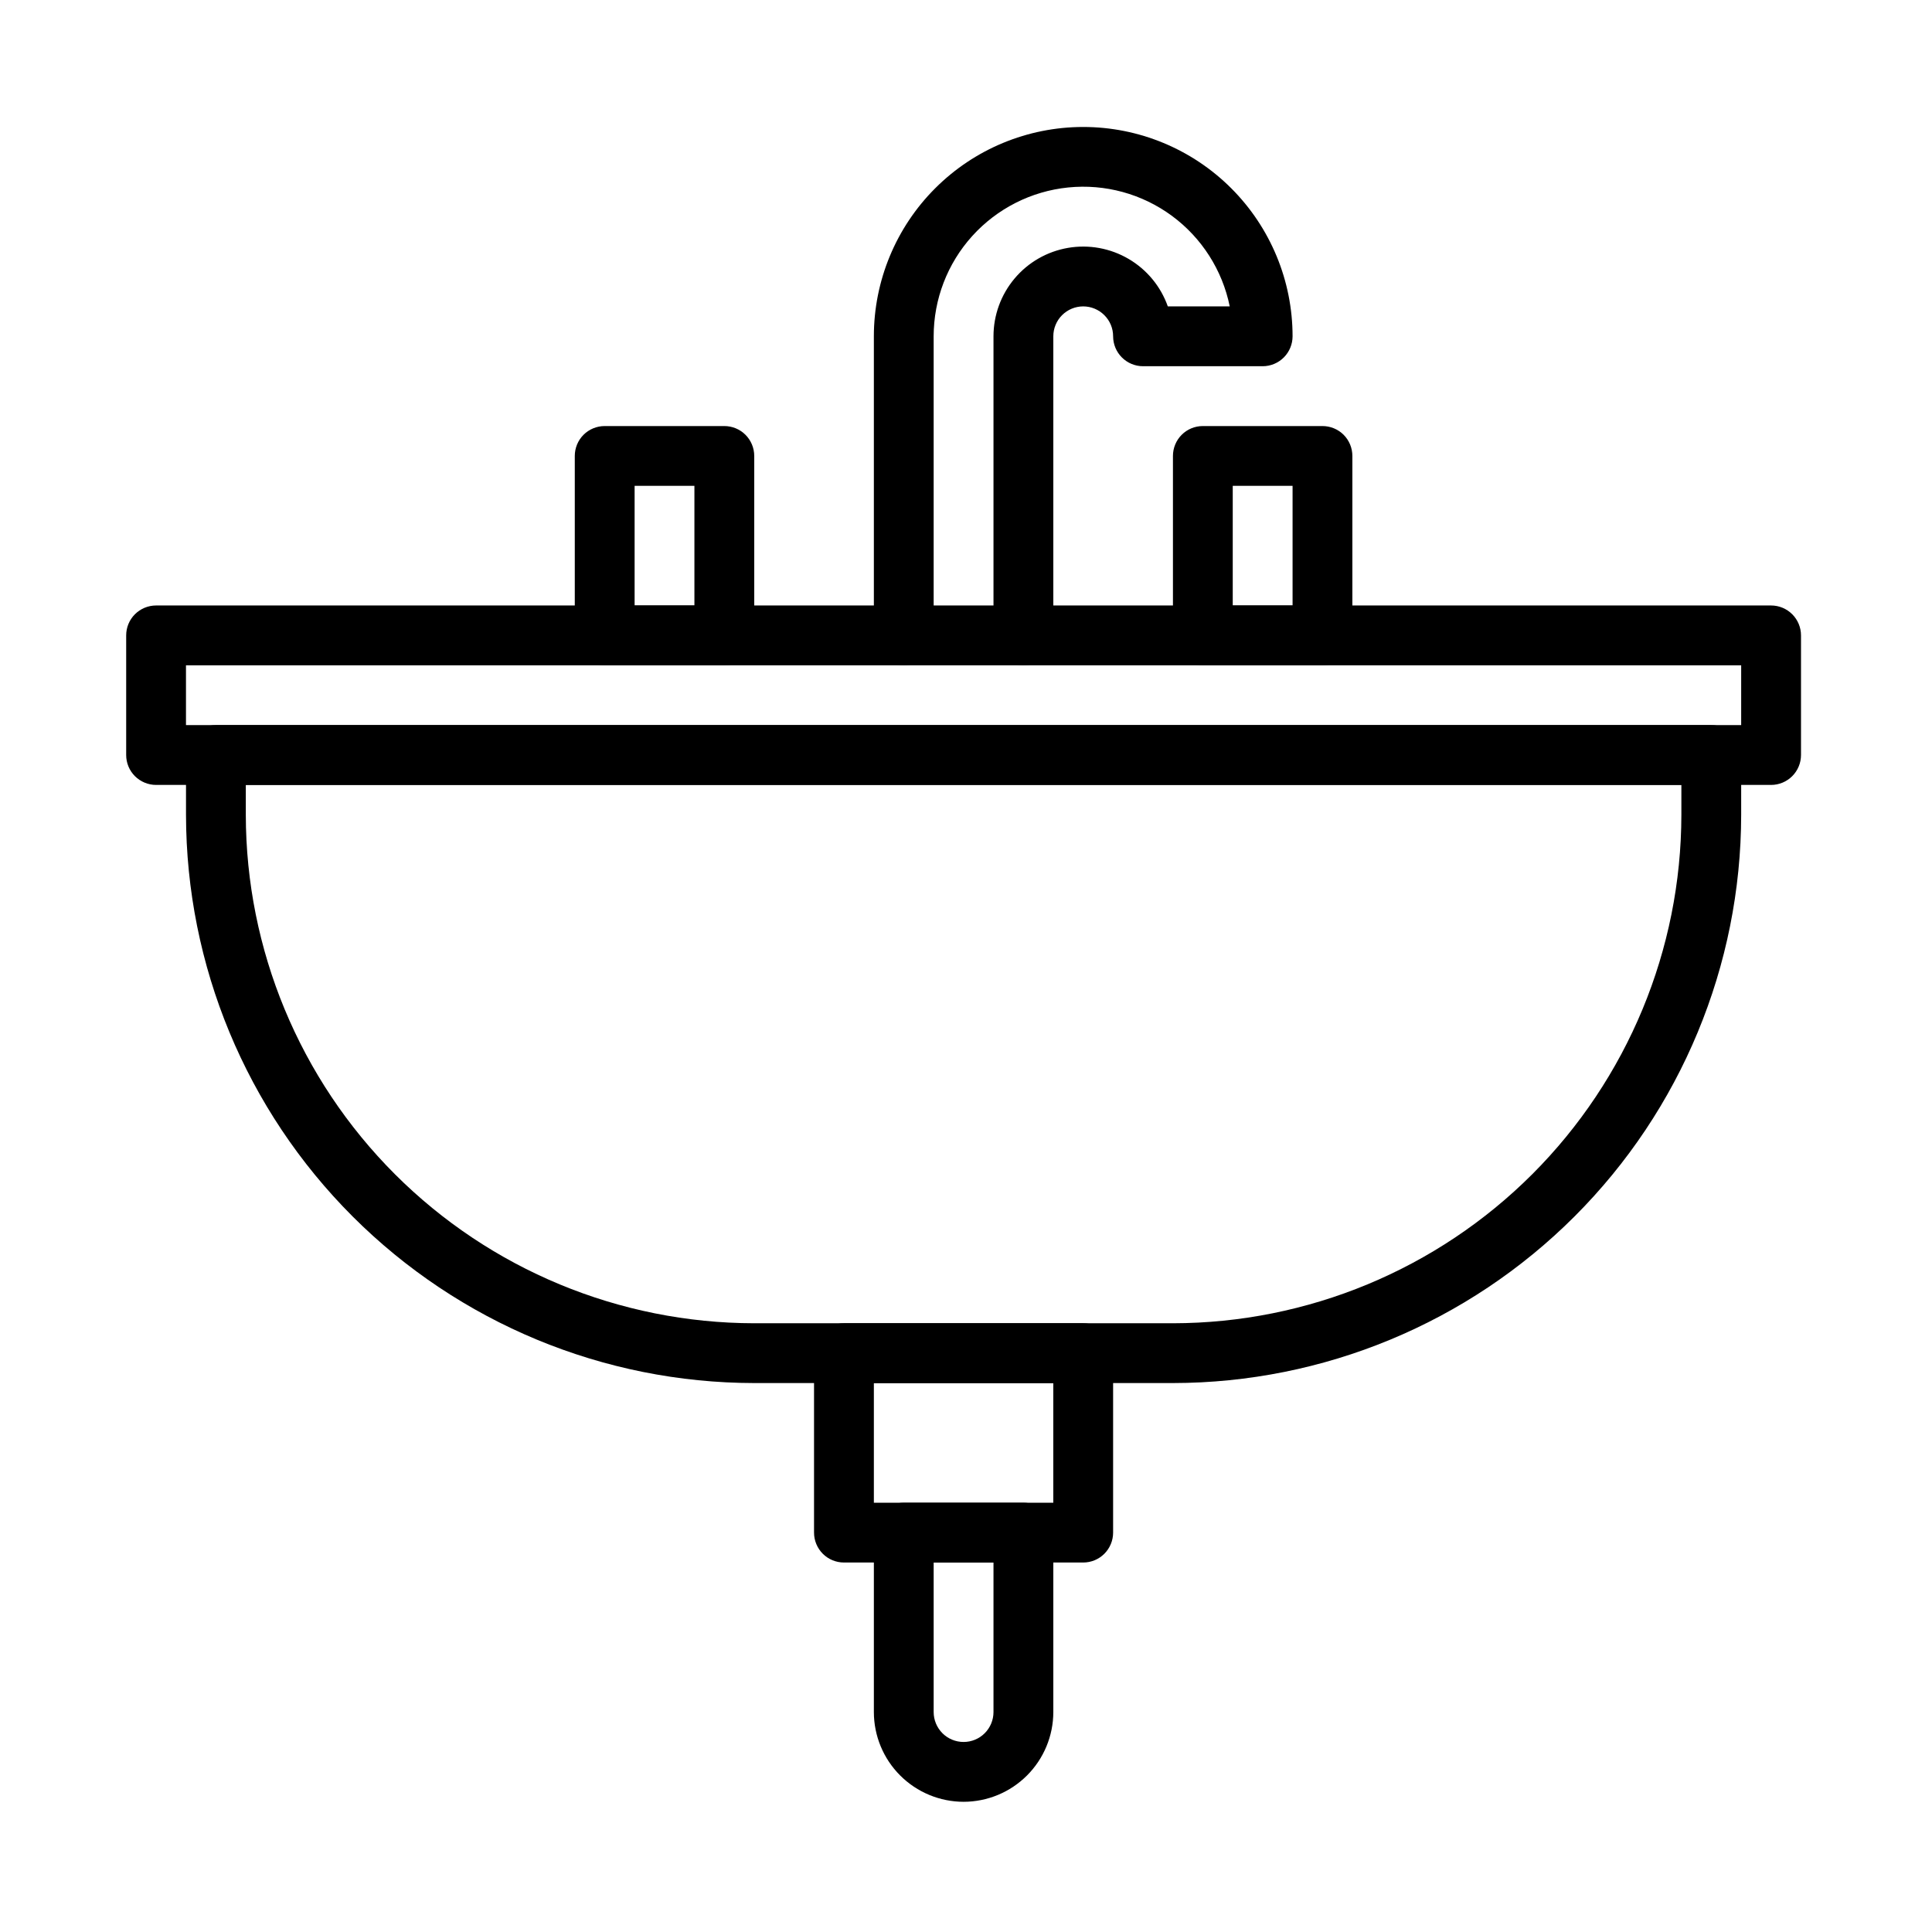
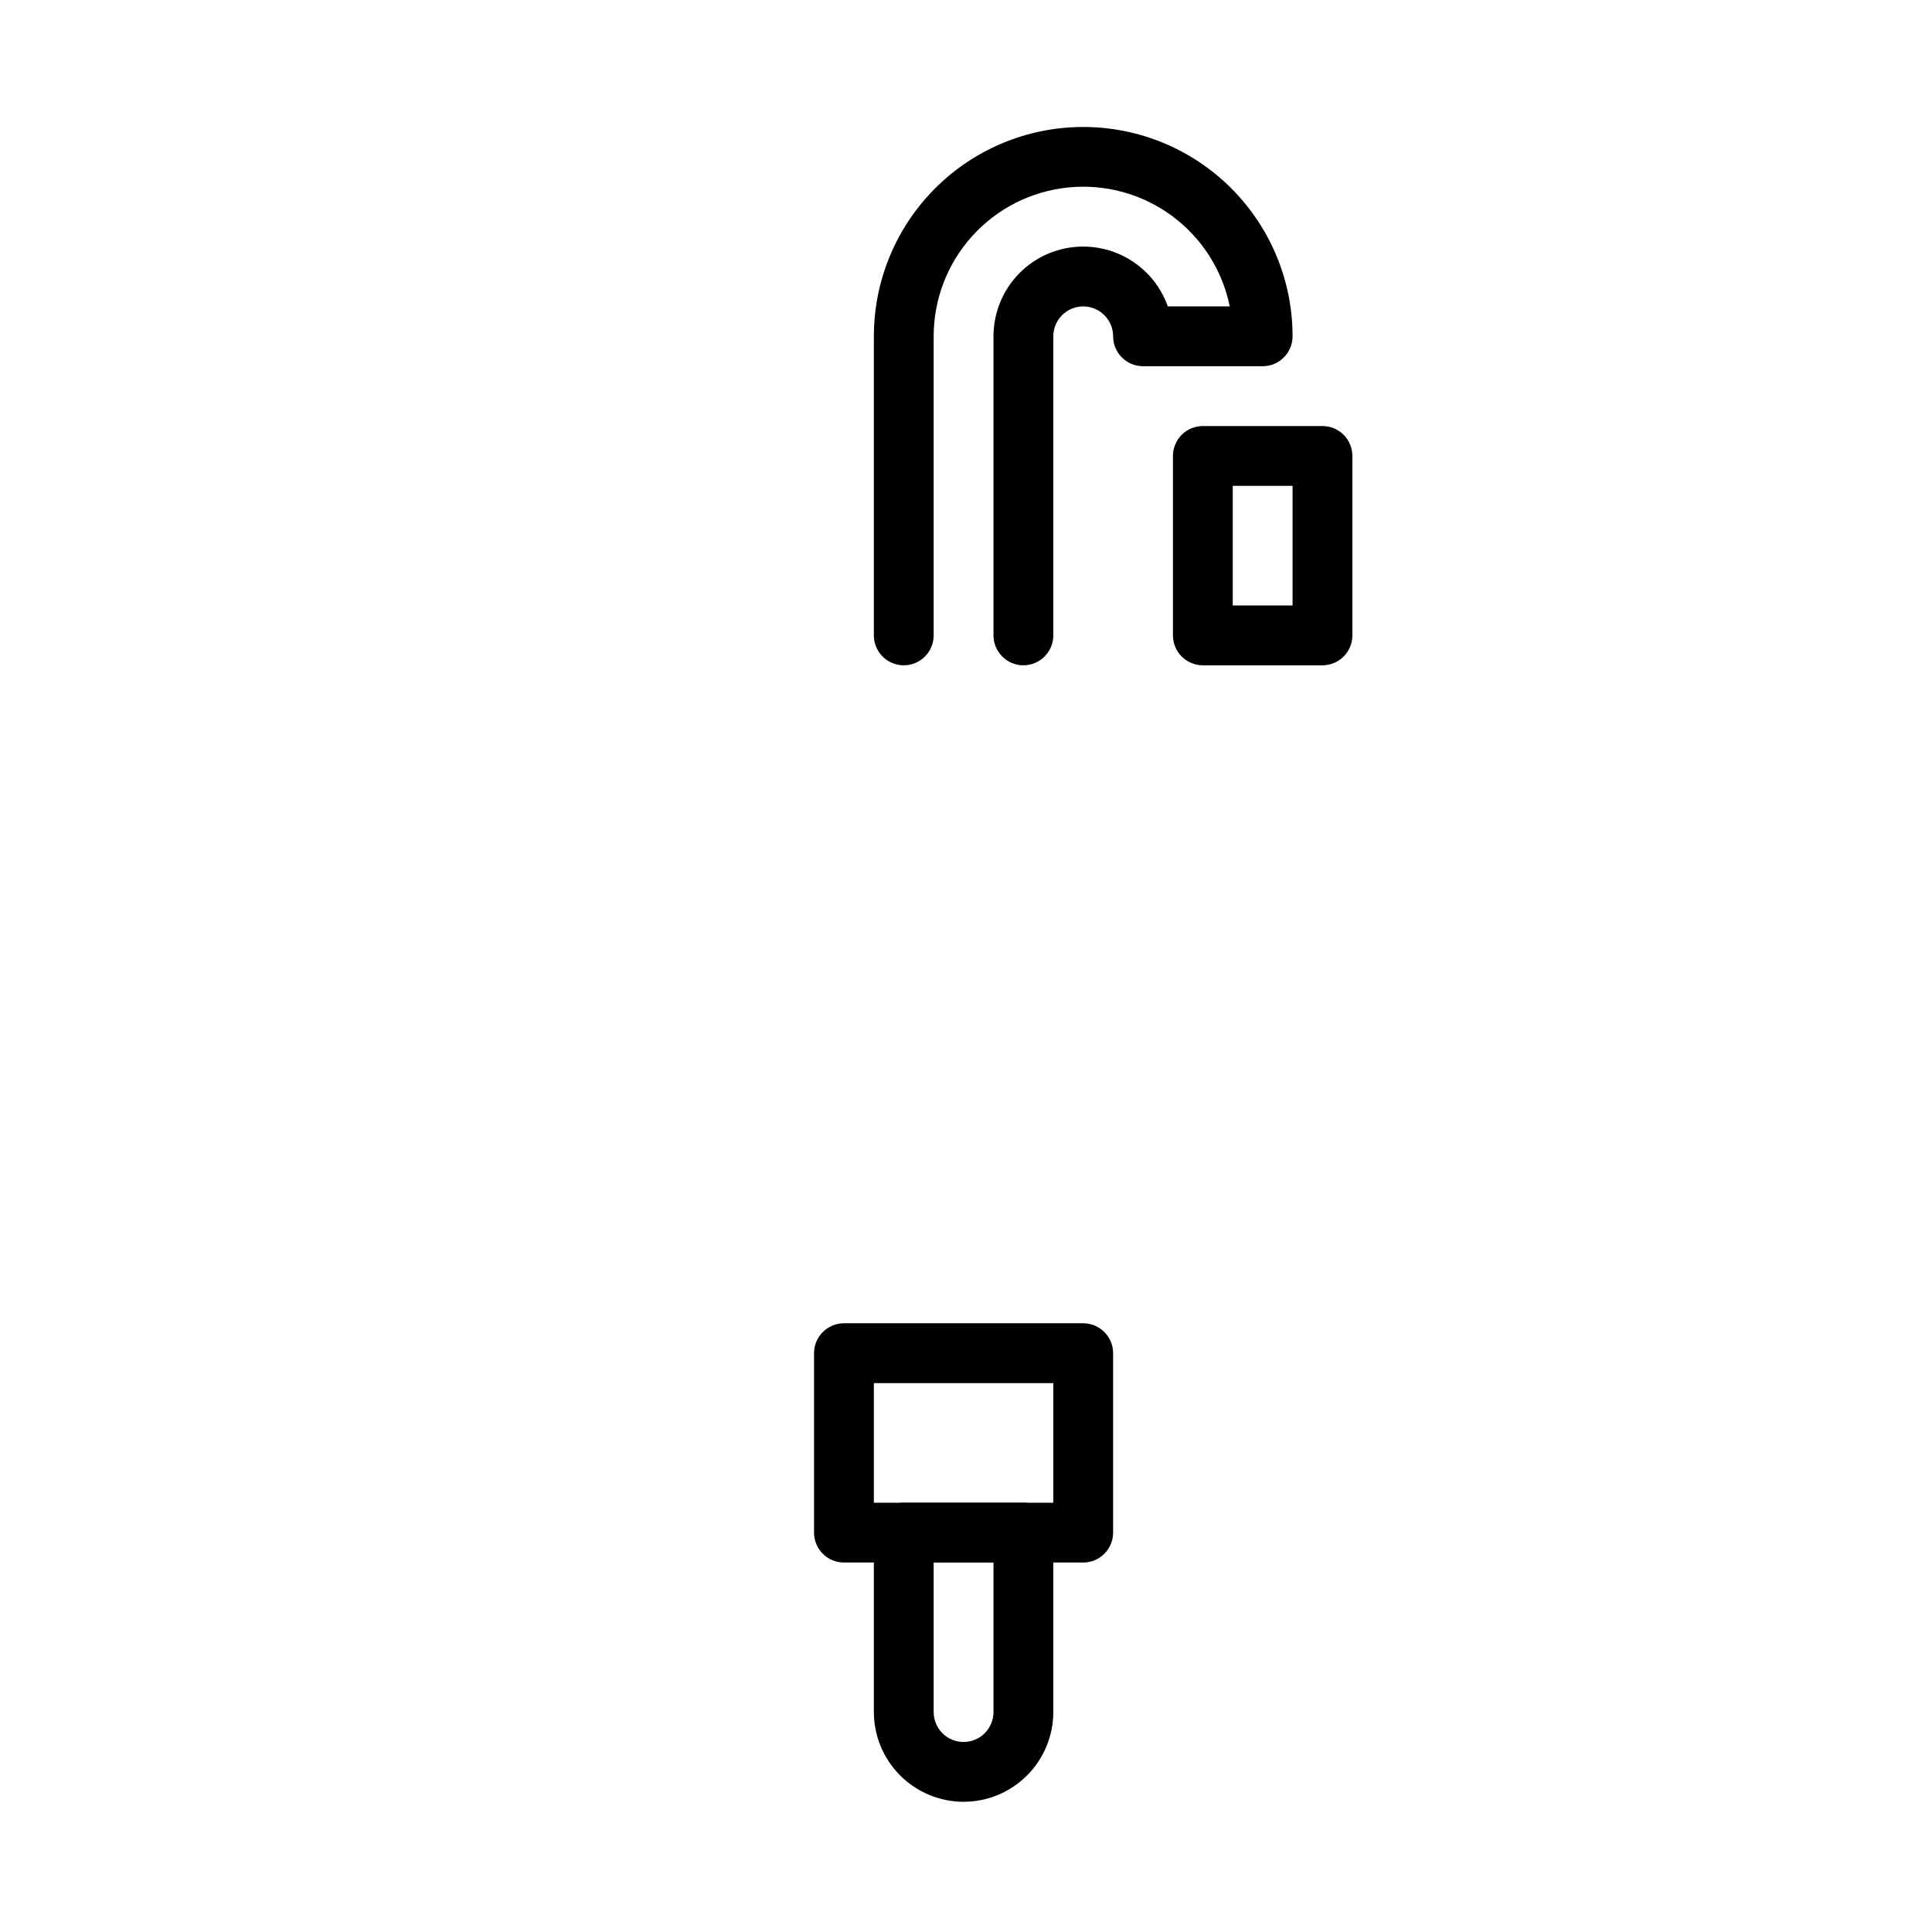
<svg xmlns="http://www.w3.org/2000/svg" width="61" height="61" viewBox="0 0 61 61" fill="none">
  <path d="M32.312 21.006C32.062 21.006 31.822 20.906 31.645 20.729C31.467 20.552 31.368 20.312 31.368 20.061V10.618C31.368 9.95 31.604 9.303 32.035 8.792C32.465 8.281 33.063 7.939 33.722 7.826C34.38 7.713 35.058 7.837 35.634 8.175C36.211 8.513 36.649 9.044 36.872 9.674H38.827C38.594 8.527 37.942 7.508 37 6.814C36.057 6.12 34.891 5.801 33.726 5.919C32.562 6.037 31.483 6.583 30.698 7.451C29.913 8.319 29.479 9.448 29.479 10.618V20.061C29.479 20.312 29.38 20.552 29.203 20.729C29.026 20.906 28.785 21.006 28.535 21.006C28.285 21.006 28.044 20.906 27.867 20.729C27.69 20.552 27.591 20.312 27.591 20.061V10.618C27.591 8.865 28.287 7.184 29.527 5.945C30.766 4.705 32.448 4.009 34.201 4.009C35.954 4.009 37.635 4.705 38.875 5.945C40.114 7.184 40.811 8.865 40.811 10.618C40.811 10.869 40.711 11.109 40.534 11.286C40.357 11.463 40.117 11.563 39.867 11.563H36.089C35.839 11.563 35.599 11.463 35.422 11.286C35.245 11.109 35.145 10.869 35.145 10.618C35.145 10.368 35.046 10.128 34.868 9.951C34.691 9.774 34.451 9.674 34.201 9.674C33.95 9.674 33.71 9.774 33.533 9.951C33.356 10.128 33.257 10.368 33.257 10.618V20.061C33.257 20.312 33.157 20.552 32.98 20.729C32.803 20.906 32.563 21.006 32.312 21.006Z" fill="black" />
-   <path d="M37.034 43.668H23.814C19.057 43.663 14.497 41.771 11.133 38.407C7.77 35.044 5.878 30.484 5.873 25.727V23.838C5.873 23.588 5.972 23.348 6.149 23.171C6.326 22.994 6.566 22.894 6.817 22.894H54.031C54.281 22.894 54.522 22.994 54.699 23.171C54.876 23.348 54.975 23.588 54.975 23.838V25.727C54.97 30.484 53.078 35.044 49.714 38.407C46.351 41.771 41.791 43.663 37.034 43.668ZM7.761 24.783V25.727C7.766 29.983 9.459 34.063 12.468 37.073C15.478 40.082 19.558 41.775 23.814 41.78H37.034C41.29 41.775 45.37 40.082 48.38 37.073C51.389 34.063 53.082 29.983 53.087 25.727V24.783H7.761Z" fill="black" />
-   <path d="M22.869 21.006H19.092C18.842 21.006 18.602 20.906 18.424 20.729C18.247 20.552 18.148 20.312 18.148 20.062V14.396C18.148 14.146 18.247 13.905 18.424 13.728C18.602 13.551 18.842 13.452 19.092 13.452H22.869C23.12 13.452 23.36 13.551 23.537 13.728C23.714 13.905 23.814 14.146 23.814 14.396V20.062C23.814 20.312 23.714 20.552 23.537 20.729C23.36 20.906 23.12 21.006 22.869 21.006ZM20.037 19.117H21.925V15.34H20.037V19.117Z" fill="black" />
  <path d="M41.755 21.006H37.978C37.727 21.006 37.487 20.906 37.31 20.729C37.133 20.552 37.034 20.312 37.034 20.062V14.396C37.034 14.146 37.133 13.905 37.31 13.728C37.487 13.551 37.727 13.452 37.978 13.452H41.755C42.005 13.452 42.246 13.551 42.423 13.728C42.6 13.905 42.699 14.146 42.699 14.396V20.062C42.699 20.312 42.6 20.552 42.423 20.729C42.246 20.906 42.005 21.006 41.755 21.006ZM38.922 19.117H40.811V15.34H38.922V19.117Z" fill="black" />
-   <path d="M55.919 24.783H4.928C4.678 24.783 4.438 24.683 4.26 24.506C4.083 24.329 3.984 24.089 3.984 23.839V20.061C3.984 19.811 4.083 19.571 4.26 19.394C4.438 19.217 4.678 19.117 4.928 19.117H55.919C56.17 19.117 56.41 19.217 56.587 19.394C56.764 19.571 56.864 19.811 56.864 20.061V23.839C56.864 24.089 56.764 24.329 56.587 24.506C56.41 24.683 56.17 24.783 55.919 24.783ZM5.872 22.894H54.975V21.006H5.872V22.894Z" fill="black" />
  <path d="M34.201 49.334H26.646C26.396 49.334 26.156 49.235 25.979 49.058C25.802 48.881 25.702 48.64 25.702 48.39V42.724C25.702 42.474 25.802 42.234 25.979 42.057C26.156 41.88 26.396 41.78 26.646 41.78H34.201C34.451 41.78 34.691 41.88 34.868 42.057C35.045 42.234 35.145 42.474 35.145 42.724V48.39C35.145 48.64 35.045 48.881 34.868 49.058C34.691 49.235 34.451 49.334 34.201 49.334ZM27.591 47.446H33.256V43.669H27.591V47.446Z" fill="black" />
  <path d="M30.424 56.889C29.673 56.888 28.953 56.589 28.422 56.058C27.89 55.527 27.592 54.807 27.591 54.056V48.39C27.591 48.14 27.69 47.9 27.867 47.722C28.044 47.545 28.285 47.446 28.535 47.446H32.312C32.563 47.446 32.803 47.545 32.98 47.722C33.157 47.9 33.257 48.14 33.257 48.39V54.056C33.256 54.807 32.957 55.527 32.426 56.058C31.895 56.589 31.175 56.888 30.424 56.889ZM29.479 49.334V54.056C29.479 54.306 29.579 54.546 29.756 54.724C29.933 54.901 30.173 55 30.424 55C30.674 55 30.914 54.901 31.091 54.724C31.268 54.546 31.368 54.306 31.368 54.056V49.334H29.479Z" fill="black" />
</svg>